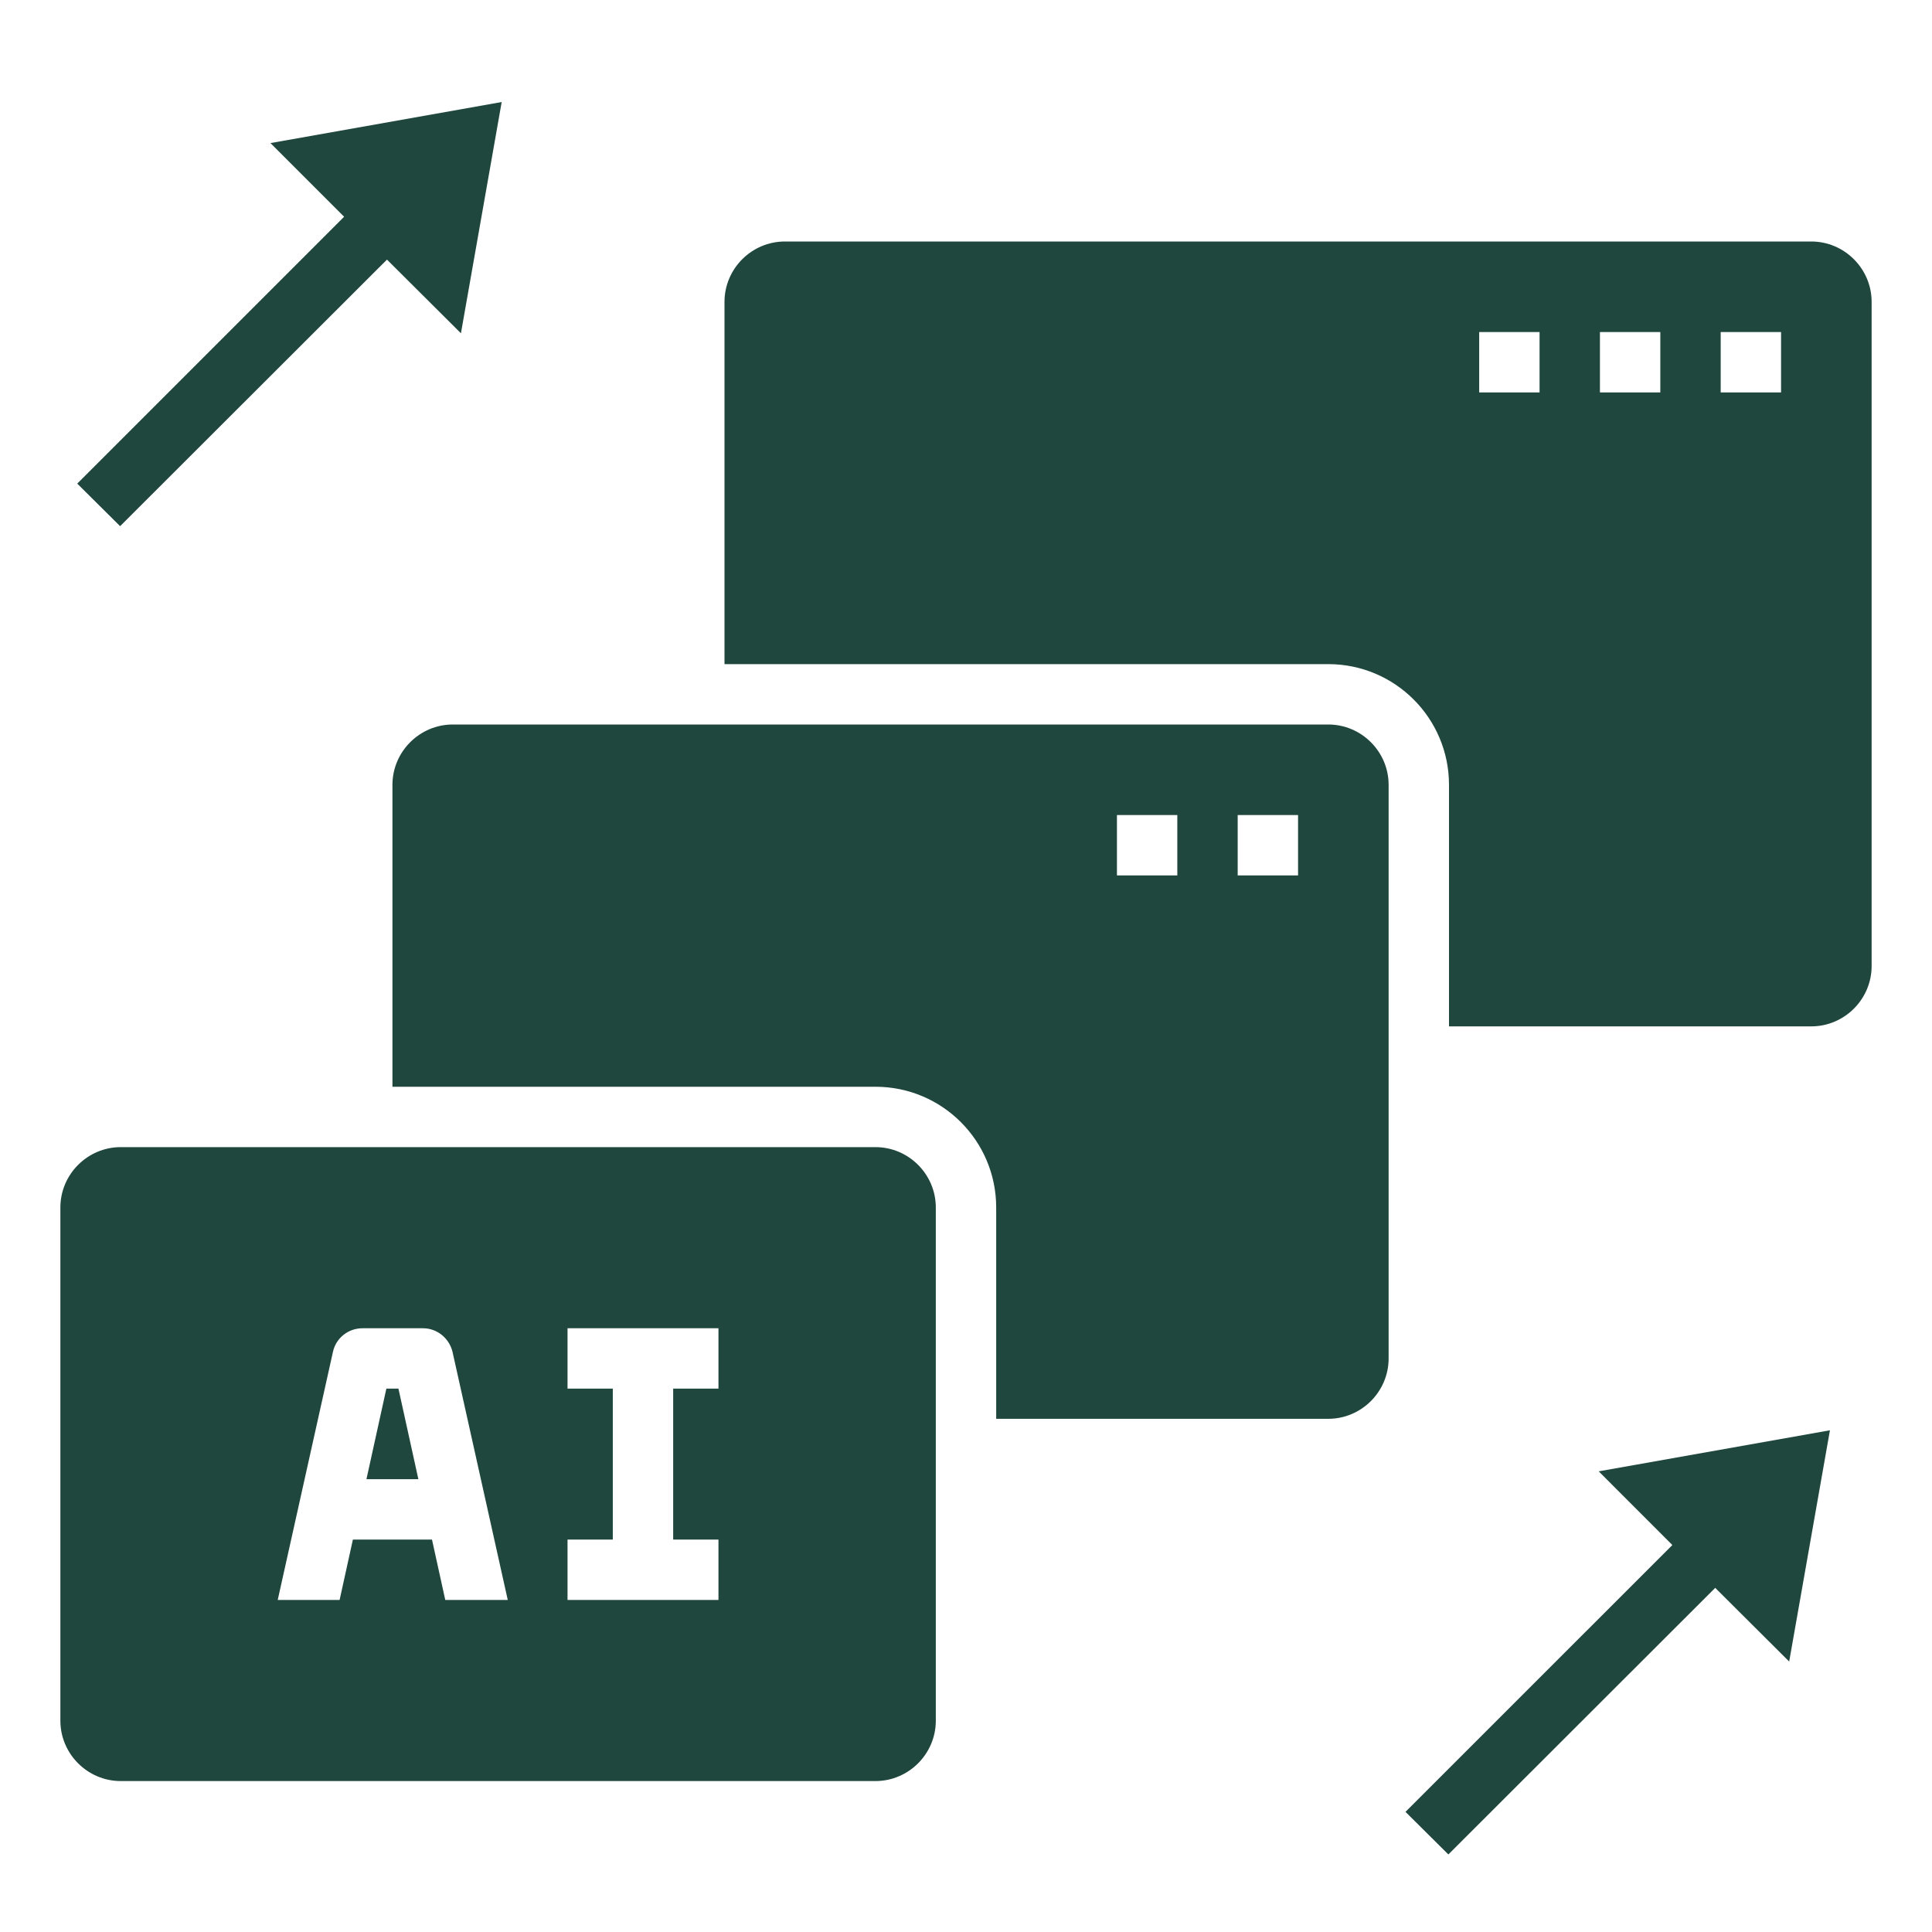
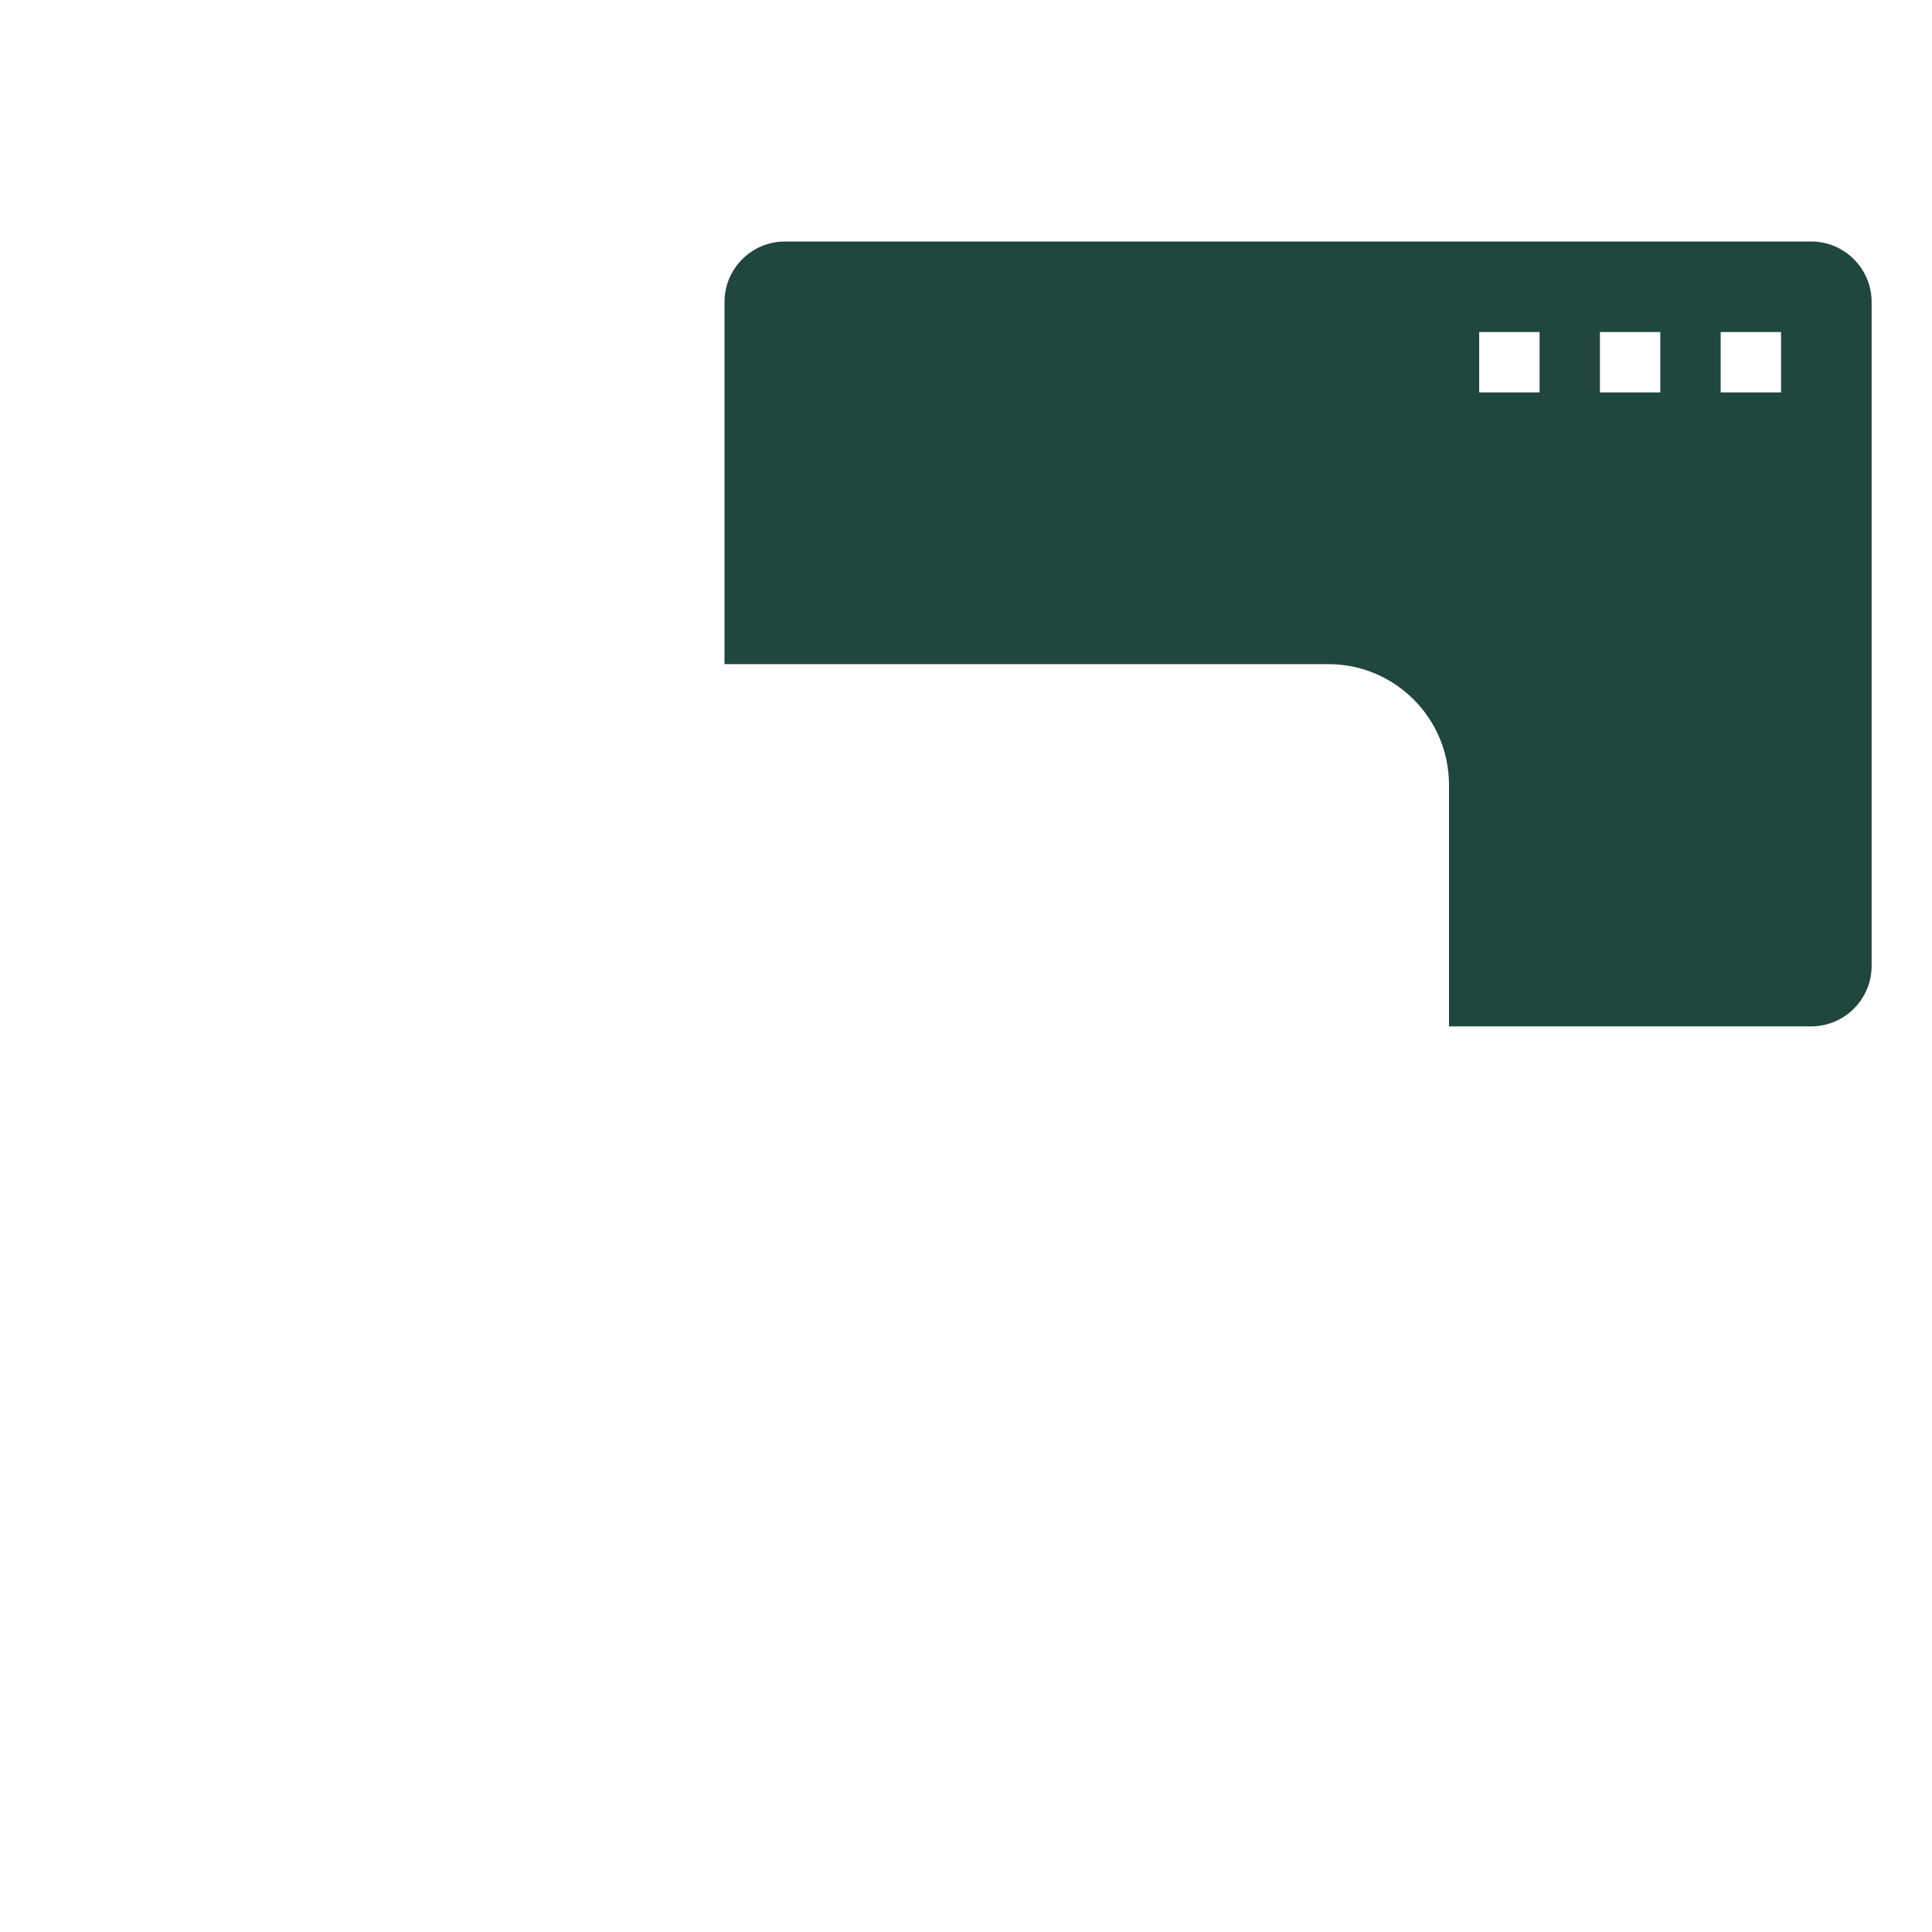
<svg xmlns="http://www.w3.org/2000/svg" width="64" height="64" viewBox="0 0 64 64" fill="none">
  <path d="M60 8H26C24.9 8 24 8.9 24 10V22H44C46.21 22 48 23.79 48 26V34H60C61.1 34 62 33.1 62 32V10C62 8.9 61.1 8 60 8ZM51 13H49V11H51V13ZM55 13H53V11H55V13ZM59 13H57V11H59V13Z" fill="#1F473E" />
-   <path d="M44 24H15C13.9 24 13 24.9 13 26V36H29C31.21 36 33 37.79 33 40V47H44C45.1 47 46 46.1 46 45V26C46 24.9 45.1 24 44 24ZM39 29H37V27H39V29ZM43 29H41V27H43V29Z" fill="#1F473E" />
-   <path d="M29 38H4C2.9 38 2 38.9 2 40V57C2 58.1 2.9 59 4 59H29C30.1 59 31 58.1 31 57V40C31 38.9 30.1 38 29 38ZM14.75 53L14.31 51H11.69L11.25 53H9.2L11.03 44.78C11.13 44.32 11.54 44 12.01 44H14.01C14.48 44 14.88 44.33 14.99 44.78L16.82 53H14.77H14.75ZM23.8 46H22.3V51H23.8V53H18.8V51H20.3V46H18.8V44H23.8V46Z" fill="#1F473E" />
-   <path d="M12.799 46L12.139 49H13.859L13.199 46H12.799ZM3.979 17.43L12.819 8.6L15.269 11.04L16.619 3.38L8.959 4.74L11.399 7.18L2.559 16.02L3.979 17.43ZM55.399 51.181L46.559 60.02L47.979 61.431L56.819 52.6L59.269 55.041L60.619 47.38L52.959 48.74L55.399 51.181Z" fill="#1F473E" />
</svg>